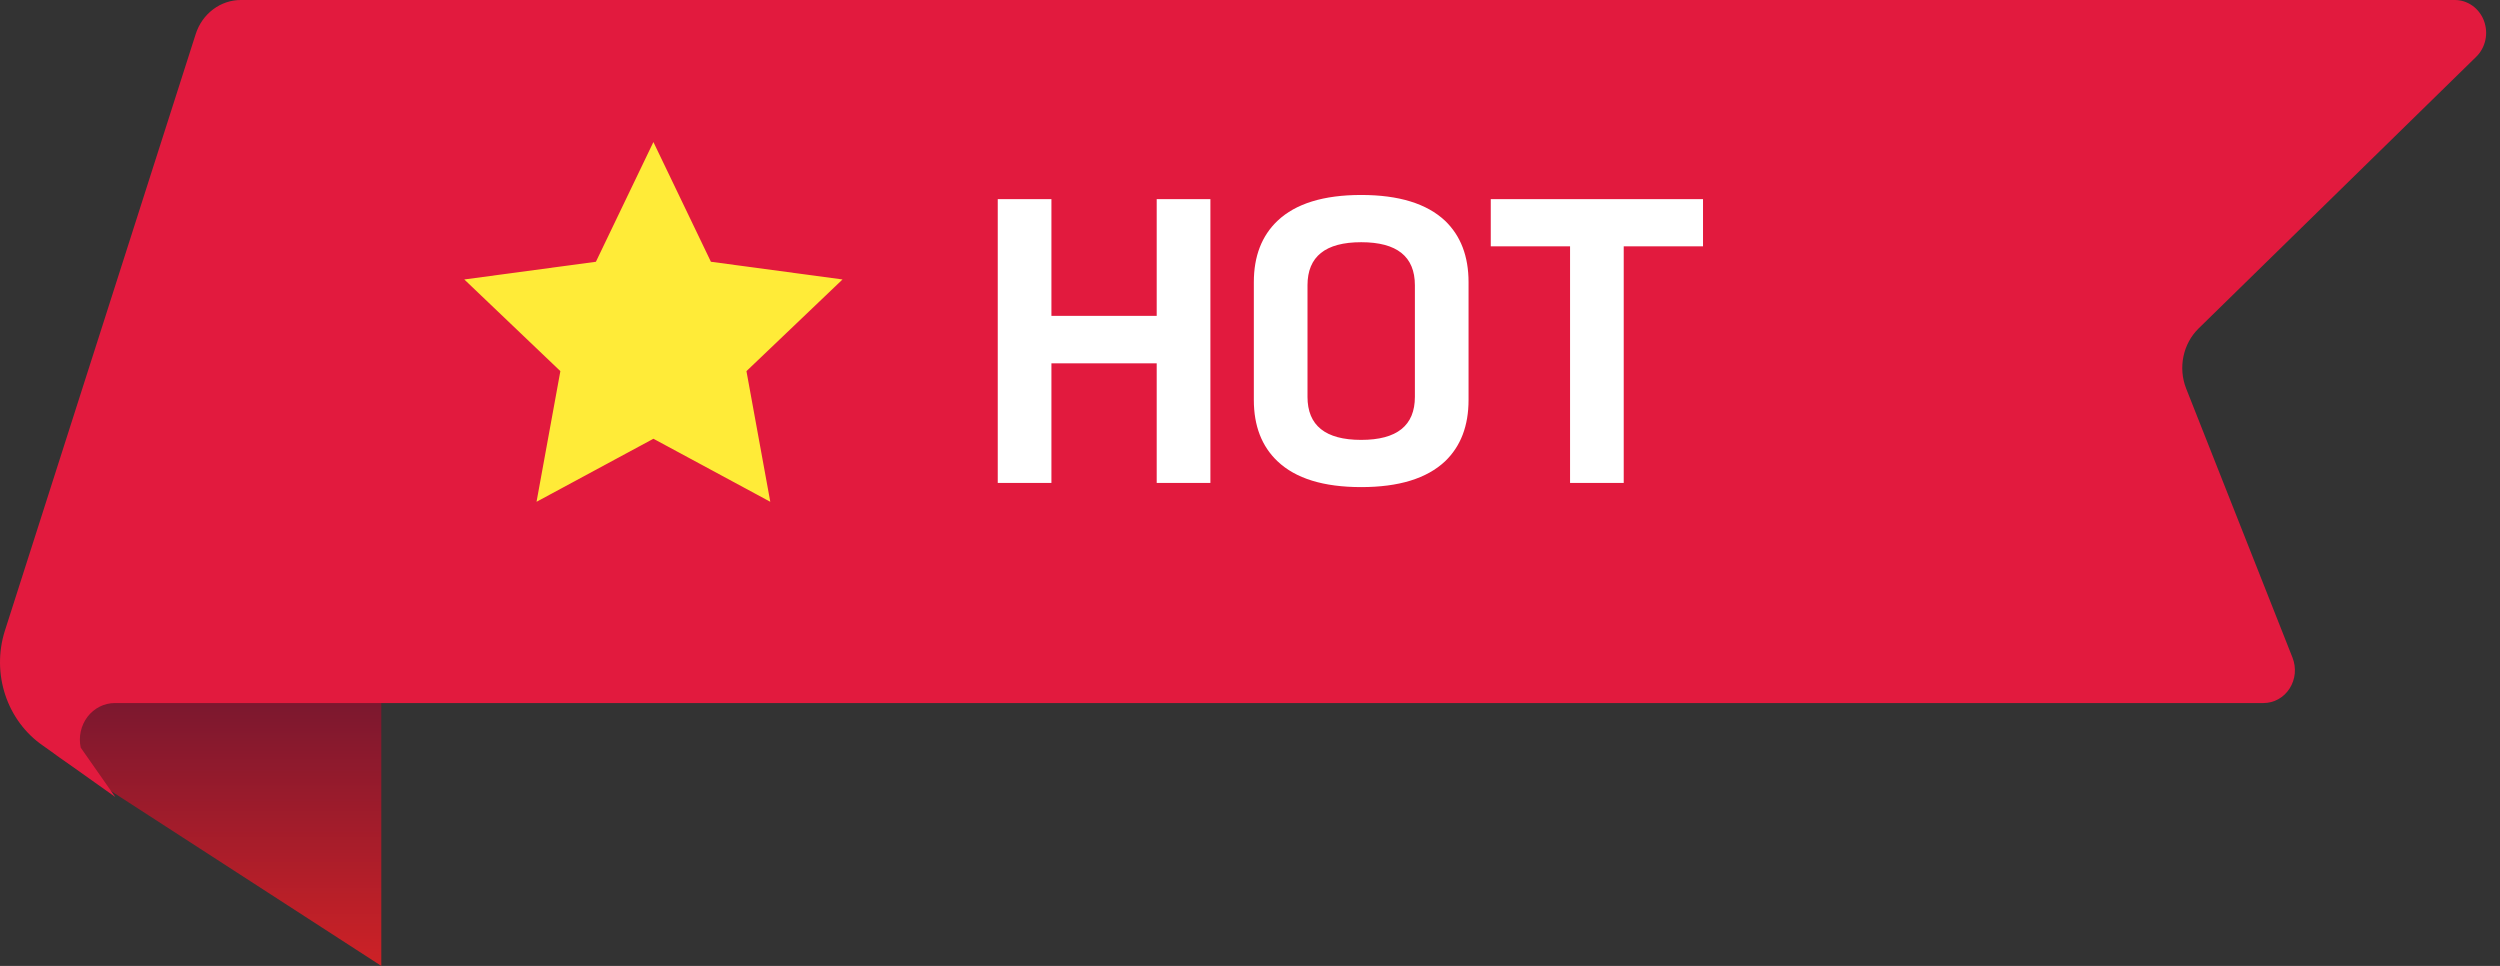
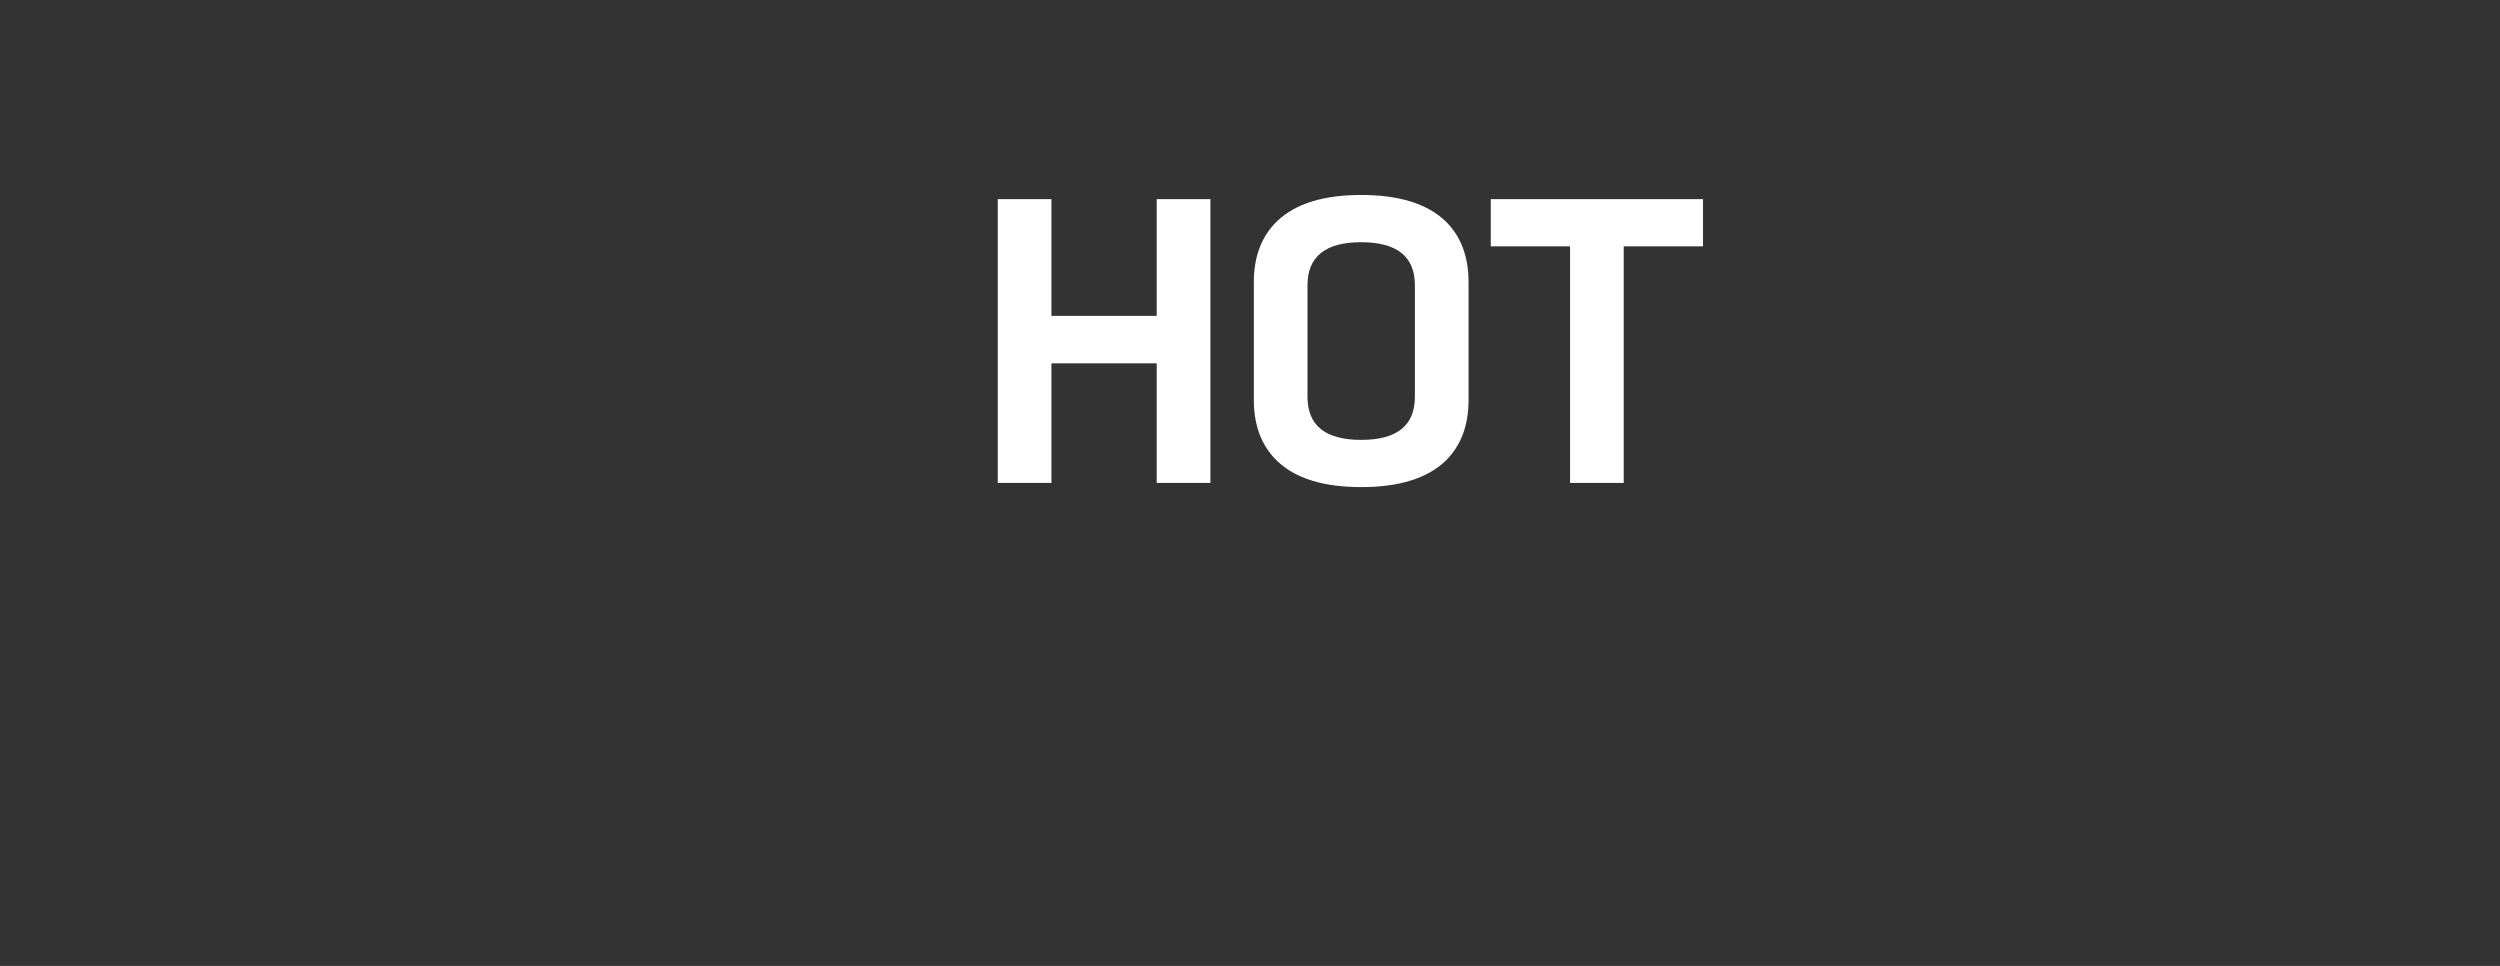
<svg xmlns="http://www.w3.org/2000/svg" width="88" height="34" viewBox="0 0 88 34" fill="none">
  <rect x="0" y="0" width="88" height="34" fill="#333333" stroke="none" />
-   <path d="M13.422 13.458C13.422 25.977 13.422 30.562 13.422 34L2.111 26.682C1.827 26.485 1.596 26.215 1.442 25.897C1.288 25.579 1.215 25.225 1.231 24.869C1.247 24.513 1.351 24.167 1.533 23.866C1.714 23.565 1.968 23.318 2.268 23.15L13.422 13.458Z" fill="url(#paint0_linear_203_13)" />
-   <path d="M79.678 24.747H4.04C3.856 24.748 3.674 24.791 3.508 24.875C3.342 24.958 3.196 25.08 3.081 25.23C2.966 25.381 2.885 25.557 2.843 25.745C2.801 25.933 2.801 26.128 2.841 26.317L4.057 28.054L1.507 26.243C0.893 25.819 0.429 25.195 0.187 24.467C-0.055 23.74 -0.062 22.949 0.167 22.217L6.888 1.201C6.999 0.851 7.213 0.547 7.498 0.332C7.783 0.116 8.125 0 8.477 5.74495e-06H86.406C86.628 -0.001 86.845 0.069 87.028 0.199C87.212 0.329 87.354 0.515 87.435 0.731C87.516 0.947 87.534 1.184 87.485 1.41C87.436 1.637 87.323 1.843 87.16 2.001L77.386 11.566C77.119 11.83 76.934 12.173 76.857 12.549C76.779 12.925 76.812 13.316 76.951 13.672L80.697 23.15C80.766 23.326 80.793 23.517 80.776 23.706C80.758 23.895 80.696 24.076 80.595 24.234C80.494 24.392 80.358 24.522 80.198 24.611C80.038 24.701 79.86 24.747 79.678 24.747Z" fill="#E21A3E" />
  <path d="M40.716 17V12.789H37.01V17H35.121V7.01H37.01V11.119H40.716V7.01H42.606V17H40.716ZM51.693 14.078C51.693 14.991 51.417 15.711 50.866 16.238C50.221 16.844 49.237 17.146 47.914 17.146C46.591 17.146 45.609 16.844 44.97 16.238C44.413 15.711 44.135 14.991 44.135 14.078V9.932C44.135 9.019 44.413 8.299 44.97 7.771C45.609 7.166 46.591 6.863 47.914 6.863C49.237 6.863 50.221 7.166 50.866 7.771C51.417 8.299 51.693 9.019 51.693 9.932V14.078ZM46.024 13.968C46.024 14.979 46.654 15.484 47.914 15.484C49.174 15.484 49.804 14.979 49.804 13.968V10.042C49.804 9.031 49.174 8.526 47.914 8.526C46.654 8.526 46.024 9.031 46.024 10.042V13.968ZM55.266 8.672H52.475V7.01H59.946V8.672H57.155V17H55.266V8.672Z" fill="white" />
-   <path d="M23 5L25.024 9.214L29.657 9.837L26.275 13.064L27.114 17.663L23 15.444L18.886 17.663L19.725 13.064L16.343 9.837L20.976 9.214L23 5Z" fill="#FFEB38" />
  <defs>
    <linearGradient id="paint0_linear_203_13" x1="10.423" y1="36.391" x2="10.423" y2="24.449" gradientUnits="userSpaceOnUse">
      <stop offset="0.01" stop-color="#E22424" />
      <stop offset="1" stop-color="#79172F" />
    </linearGradient>
  </defs>
</svg>